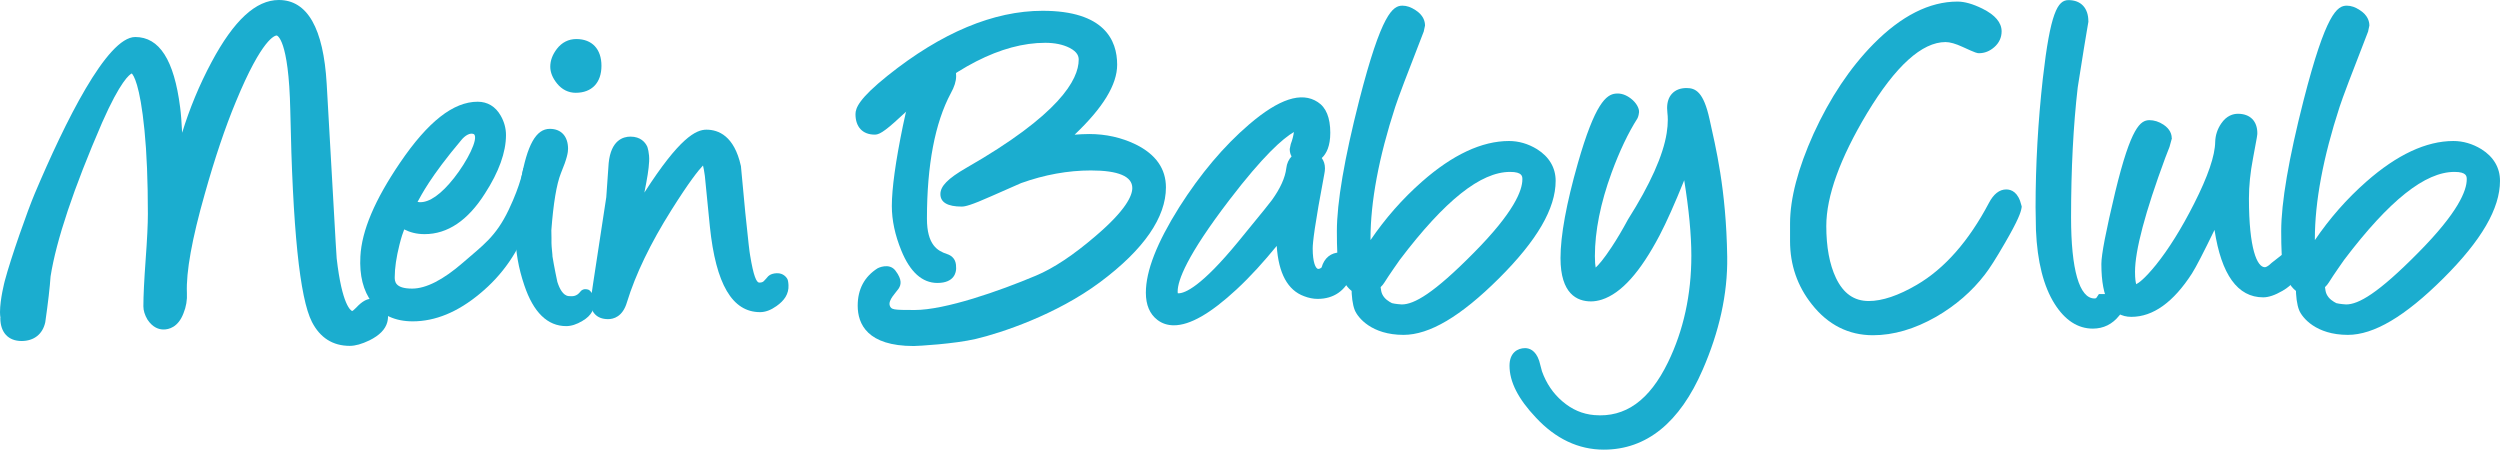
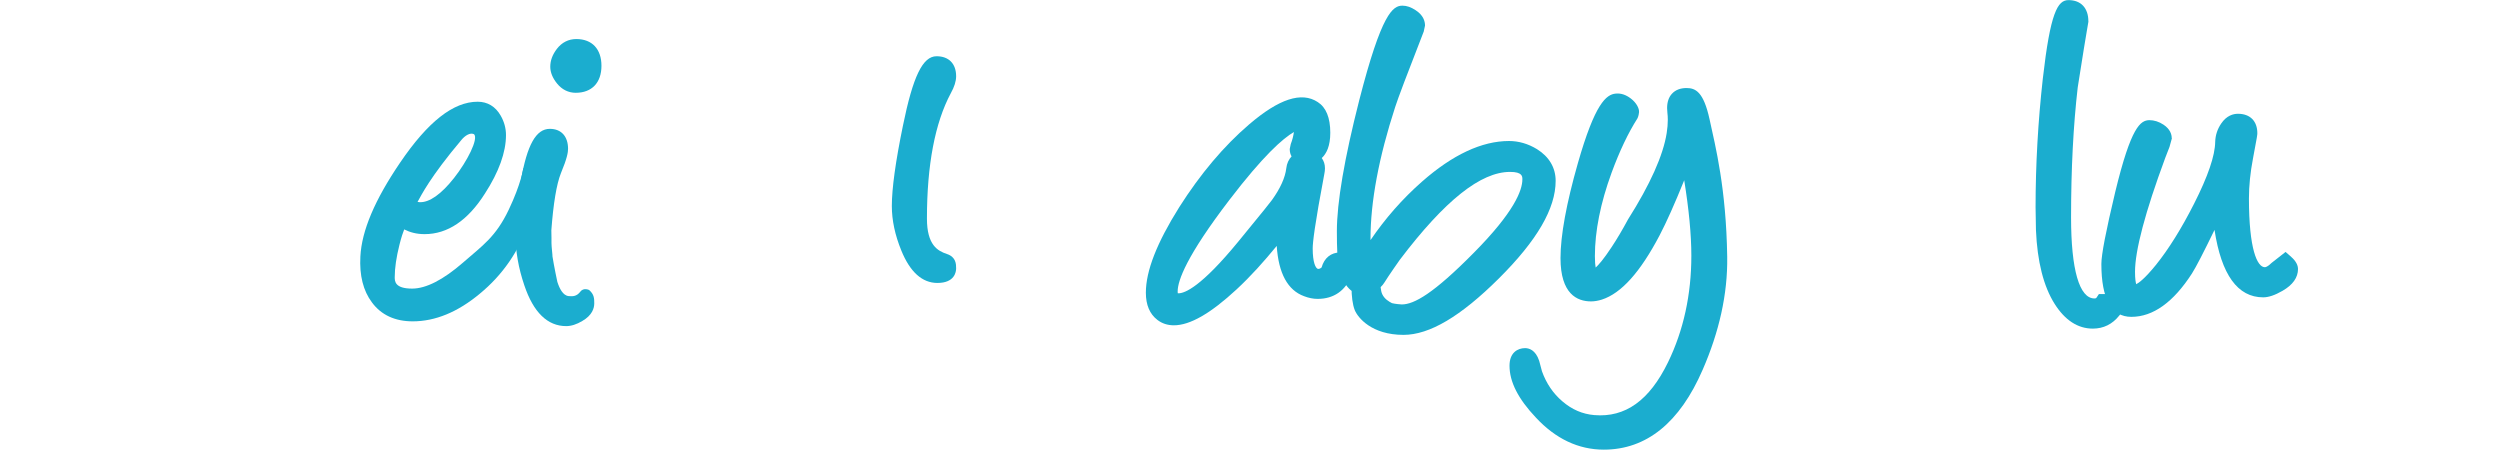
<svg xmlns="http://www.w3.org/2000/svg" id="Untitled-Seite%201" viewBox="0 0 139 25" style="background-color:#ffffff00" version="1.1" xml:space="preserve" x="0px" y="0px" width="139px" height="25px">
  <g id="Ebene%201">
-     <path d="M 11.765 3.447 C 11.081 4.725 10.538 6.045 10.127 7.381 C 10.098 6.794 10.061 6.309 10.014 5.958 C 9.678 3.334 8.862 2.058 7.519 2.058 C 5.945 2.058 3.611 6.797 1.929 10.771 C 1.545 11.677 0.607 14.326 0.262 15.632 C 0.259 15.647 0 16.633 0 17.354 C 0 17.472 0.01 17.58 0.026 17.678 L 0.018 17.681 C 0.018 18.482 0.459 18.96 1.198 18.96 C 1.891 18.96 2.372 18.579 2.517 17.916 C 2.675 16.81 2.773 15.959 2.811 15.372 C 3.129 13.356 4.093 10.475 5.674 6.825 C 6.7 4.496 7.207 4.138 7.326 4.084 C 7.417 4.172 7.781 4.677 8.034 7.248 C 8.159 8.505 8.222 10.07 8.222 11.897 C 8.222 12.457 8.181 13.312 8.098 14.437 C 8.015 15.584 7.972 16.456 7.972 17.029 C 7.972 17.265 8.048 17.514 8.198 17.767 C 8.499 18.226 8.851 18.32 9.094 18.32 C 9.379 18.32 9.902 18.204 10.2 17.423 C 10.35 17.059 10.414 16.675 10.392 16.291 C 10.341 15.126 10.675 13.274 11.384 10.787 C 11.941 8.803 12.521 7.079 13.111 5.663 C 14.588 2.077 15.308 1.973 15.386 1.973 C 15.392 1.975 16.056 2.114 16.14 6.142 C 16.269 12.72 16.662 16.564 17.343 17.898 C 17.797 18.782 18.505 19.23 19.447 19.23 C 19.755 19.23 20.113 19.13 20.542 18.924 C 21.1 18.646 21.422 18.317 21.532 17.918 C 21.701 17.249 21.328 16.906 21.16 16.79 C 21.018 16.677 20.839 16.612 20.654 16.612 C 20.388 16.612 20.119 16.768 19.808 17.102 C 19.686 17.232 19.612 17.279 19.582 17.295 C 19.505 17.265 19.016 16.974 18.719 14.362 C 18.711 14.293 18.663 13.513 18.477 10.184 C 18.477 10.182 18.466 10.005 18.164 4.663 C 17.985 1.569 17.09 0 15.503 0 C 14.228 0 13.006 1.128 11.765 3.447 ZM 11.765 3.447 L 11.765 3.447 L 11.765 3.447 ZM 18.477 10.184 C 18.477 10.184 18.477 10.184 18.477 10.183 C 18.477 10.183 18.477 10.183 18.477 10.184 Z" fill="#1badcf" />
    <path d="M 22.247 9.041 C 20.836 11.115 20.113 12.821 20.037 14.257 C 19.979 15.312 20.195 16.171 20.681 16.815 C 21.195 17.511 21.958 17.867 22.948 17.867 C 24.201 17.867 25.455 17.35 26.677 16.33 C 27.94 15.293 28.856 13.967 29.396 12.394 C 29.457 12.229 30.299 11.809 29.909 11.435 L 30.053 9.183 L 29.095 9.363 C 29.095 9.363 28.974 10.219 28.285 11.662 C 27.564 13.175 26.838 13.644 25.743 14.601 C 24.641 15.56 23.689 16.046 22.913 16.046 C 21.947 16.046 21.947 15.63 21.947 15.407 C 21.947 14.906 22.036 14.3 22.209 13.611 C 22.319 13.175 22.407 12.917 22.474 12.755 C 22.787 12.913 23.149 13.018 23.607 13.018 C 24.884 13.018 26.012 12.261 26.96 10.764 C 27.738 9.563 28.133 8.466 28.133 7.509 C 28.133 7.133 28.034 6.769 27.838 6.429 C 27.552 5.925 27.109 5.656 26.559 5.656 C 25.206 5.656 23.795 6.763 22.247 9.041 ZM 25.662 7.772 C 25.844 7.551 26.139 7.35 26.359 7.463 C 26.611 7.725 25.974 8.97 25.253 9.886 C 24.535 10.8 23.87 11.268 23.329 11.241 C 23.273 11.237 23.256 11.232 23.215 11.227 C 23.424 10.859 23.907 9.853 25.662 7.772 Z" fill="#1badcf" />
    <path d="M 28.962 10.034 C 28.763 11.22 28.662 12.234 28.662 13.052 C 28.662 13.963 28.827 14.909 29.152 15.862 C 29.657 17.368 30.441 18.132 31.48 18.132 C 31.761 18.132 32.062 18.036 32.377 17.846 C 32.925 17.531 33.041 17.138 33.041 16.866 C 33.041 16.6 33.036 16.366 32.756 16.125 C 32.756 16.125 32.45 15.972 32.266 16.216 C 32.057 16.493 31.834 16.479 31.619 16.463 C 31.297 16.435 31.101 16.027 30.988 15.67 C 30.977 15.621 30.805 14.811 30.718 14.258 C 30.724 14.182 30.662 13.732 30.662 13.508 C 30.662 13.31 30.665 13.194 30.655 12.802 C 30.767 11.306 30.945 10.24 31.184 9.637 C 31.538 8.789 31.584 8.463 31.584 8.275 C 31.584 7.581 31.205 7.164 30.571 7.164 C 29.805 7.164 29.308 8.049 28.962 10.034 Z" fill="#1badcf" />
    <path d="M 30.965 2.714 C 30.72 3.031 30.595 3.366 30.595 3.708 C 30.595 4.021 30.722 4.336 30.972 4.644 C 31.245 4.981 31.604 5.159 32.01 5.159 C 32.906 5.159 33.441 4.598 33.441 3.658 C 33.441 2.727 32.918 2.171 32.044 2.171 C 31.61 2.171 31.237 2.36 30.965 2.714 Z" fill="#1badcf" />
-     <path d="M 35.828 10.707 C 35.993 9.865 36.065 9.452 36.092 8.98 C 36.119 8.509 35.99 8.159 35.99 8.159 L 35.971 8.12 C 35.873 7.925 35.625 7.596 35.054 7.596 C 34.655 7.596 33.967 7.787 33.842 9.071 C 33.842 9.079 33.718 10.848 33.709 10.966 C 32.887 16.333 32.866 16.476 32.851 16.702 C 32.848 16.744 32.846 16.787 32.846 16.826 C 32.846 17.083 32.921 17.299 33.072 17.462 C 33.244 17.649 33.492 17.744 33.81 17.744 C 34.1 17.744 34.622 17.621 34.86 16.8 C 35.335 15.253 36.167 13.525 37.333 11.675 C 38.326 10.096 38.835 9.463 39.087 9.202 C 39.118 9.329 39.153 9.502 39.19 9.78 C 39.189 9.773 39.469 12.6 39.469 12.6 C 39.801 15.804 40.715 17.355 42.261 17.355 C 42.554 17.355 42.859 17.242 43.17 17.02 C 43.605 16.715 43.865 16.347 43.84 15.854 C 43.84 15.854 43.829 15.605 43.782 15.52 C 43.736 15.433 43.562 15.178 43.189 15.191 C 42.815 15.205 42.69 15.385 42.69 15.385 C 42.465 15.625 42.461 15.716 42.198 15.712 C 42.06 15.681 41.9 15.387 41.703 14.177 C 41.678 14.046 41.613 13.54 41.438 11.82 C 41.438 11.822 41.198 9.265 41.198 9.265 L 41.196 9.239 L 41.19 9.214 C 40.821 7.558 39.947 7.21 39.278 7.21 C 38.698 7.21 37.786 7.651 35.828 10.707 Z" fill="#1badcf" />
-     <path d="M 49.351 4.208 C 47.777 5.47 47.565 5.998 47.565 6.348 C 47.565 7.06 47.964 7.485 48.632 7.485 C 48.838 7.485 49.088 7.41 50.063 6.498 C 52.984 3.766 55.693 2.38 58.114 2.38 C 58.643 2.38 59.098 2.474 59.466 2.659 C 59.923 2.894 59.976 3.146 59.976 3.318 C 59.976 4.431 58.891 6.381 53.723 9.335 C 52.702 9.926 52.286 10.349 52.286 10.793 C 52.286 11.252 52.685 11.486 53.472 11.486 C 53.657 11.486 53.987 11.414 55.138 10.9 L 56.777 10.179 C 58.068 9.716 59.379 9.477 60.653 9.477 C 62.181 9.477 62.956 9.806 62.956 10.454 C 62.956 10.878 62.603 11.684 60.921 13.118 C 59.685 14.181 58.566 14.923 57.595 15.327 C 55.569 16.181 52.555 17.236 50.855 17.236 C 49.666 17.236 49.55 17.222 49.471 16.99 C 49.368 16.685 49.827 16.254 49.959 16.053 C 50.092 15.851 50.185 15.569 49.783 15.043 C 49.434 14.587 48.801 14.913 48.801 14.913 C 48.063 15.378 47.688 16.079 47.688 16.997 C 47.688 18.02 48.228 19.239 50.801 19.239 C 51.024 19.239 53.063 19.124 54.253 18.845 C 55.649 18.518 58.732 17.499 61.159 15.692 C 63.62 13.861 64.826 12.071 64.826 10.419 C 64.826 9.384 64.263 8.582 63.152 8.033 C 62.357 7.647 61.486 7.452 60.562 7.452 C 60.289 7.452 60.019 7.469 59.749 7.488 C 61.331 5.985 62.114 4.704 62.114 3.597 C 62.114 2.231 61.395 0.6 57.97 0.6 C 55.246 0.6 52.346 1.813 49.351 4.208 Z" fill="#1badcf" />
    <path d="M 50.204 6.984 C 49.794 8.976 49.586 10.481 49.586 11.457 C 49.586 12.244 49.763 13.074 50.113 13.929 C 50.6 15.125 51.275 15.732 52.119 15.732 C 53.086 15.732 53.161 15.109 53.161 14.919 C 53.161 14.682 53.153 14.29 52.648 14.122 C 52.143 13.955 51.538 13.633 51.538 12.157 C 51.538 9.177 51.984 6.831 52.865 5.183 L 52.862 5.189 C 53.063 4.828 53.161 4.516 53.161 4.238 C 53.161 3.542 52.754 3.127 52.072 3.127 C 51.303 3.127 50.762 4.245 50.204 6.984 Z" fill="#1badcf" />
    <path d="M 69.446 6.922 C 68.047 8.121 66.743 9.666 65.568 11.516 C 64.318 13.507 63.71 15.063 63.71 16.276 C 63.71 16.956 63.926 17.463 64.352 17.787 C 64.608 17.986 64.917 18.087 65.266 18.087 C 66.163 18.087 67.303 17.434 68.753 16.091 C 69.55 15.352 70.286 14.529 70.986 13.672 C 71.085 15.196 71.595 16.138 72.508 16.469 C 72.761 16.567 73.013 16.618 73.26 16.618 C 74.156 16.618 74.809 16.164 75.15 15.309 C 75.152 15.302 75.26 14.794 75.26 14.794 C 75.26 14.333 74.972 14.035 74.527 14.035 C 74.001 14.035 73.628 14.342 73.481 14.87 C 73.472 14.878 73.418 14.916 73.418 14.916 C 73.365 14.945 73.314 14.959 73.278 14.951 C 73.146 14.916 72.986 14.595 72.986 13.811 C 72.986 13.483 73.097 12.5 73.633 9.669 C 73.656 9.56 73.668 9.454 73.668 9.356 C 73.668 9.131 73.603 8.945 73.49 8.787 C 73.755 8.541 73.964 8.117 73.964 7.383 C 73.964 6.545 73.73 5.971 73.267 5.675 C 72.368 5.083 71.116 5.491 69.446 6.922 ZM 65.483 16.299 C 65.483 16.285 65.478 16.254 65.478 16.205 C 65.478 15.598 65.978 14.222 68.356 11.114 C 70.243 8.647 71.332 7.694 71.941 7.341 C 71.912 7.55 71.86 7.771 71.764 8.017 C 71.765 8.015 71.765 8.015 71.765 8.016 C 71.765 8.037 71.709 8.287 71.709 8.287 C 71.709 8.464 71.753 8.593 71.811 8.697 C 71.654 8.862 71.548 9.082 71.517 9.36 C 71.455 9.878 71.187 10.471 70.722 11.12 C 70.65 11.221 70.271 11.702 68.853 13.428 C 66.797 15.934 65.883 16.308 65.522 16.308 C 65.522 16.308 65.497 16.305 65.481 16.303 C 65.482 16.302 65.483 16.302 65.483 16.299 ZM 72.516 16.473 C 72.513 16.472 72.51 16.469 72.508 16.469 C 72.508 16.469 72.506 16.469 72.504 16.469 L 72.516 16.473 Z" fill="#1badcf" />
    <path d="M 75.326 17.246 C 75.495 17.659 76.259 18.619 78.035 18.619 C 79.481 18.619 81.215 17.593 83.339 15.48 C 85.461 13.368 86.494 11.594 86.494 10.055 C 86.494 9.325 86.135 8.717 85.457 8.293 C 84.963 7.992 84.44 7.84 83.9 7.84 C 82.394 7.84 80.766 8.6 79.064 10.098 C 77.972 11.057 77.017 12.149 76.202 13.347 C 76.202 13.325 76.2 13.306 76.2 13.285 C 76.2 11.216 76.661 8.746 77.574 5.944 C 77.721 5.482 78.255 4.071 79.162 1.747 C 79.157 1.76 79.231 1.423 79.231 1.423 C 79.231 1.186 79.141 0.847 78.709 0.568 C 78.455 0.398 78.213 0.315 77.978 0.315 C 77.443 0.315 76.818 0.721 75.572 5.581 C 74.747 8.817 74.33 11.264 74.33 12.854 C 74.33 13.82 74.362 14.47 74.43 14.84 C 74.711 16.133 75.439 16.495 75.984 16.403 C 76.252 16.357 76.746 16.084 76.977 15.702 C 77.211 15.32 77.827 14.448 77.827 14.448 C 80.346 11.124 82.337 9.558 83.958 9.558 C 84.644 9.558 84.644 9.808 84.644 9.973 C 84.644 10.592 84.177 11.8 81.953 14.045 C 79.707 16.322 78.622 16.927 77.938 16.927 C 77.903 16.927 77.57 16.902 77.393 16.855 C 77.225 16.768 76.974 16.623 76.849 16.35 C 76.668 15.952 76.849 15.086 76.341 14.978 C 75.519 14.802 75.145 15.482 75.145 15.952 C 75.145 16.458 75.2 16.935 75.326 17.246 Z" fill="#1badcf" />
-     <path d="M 127.832 17.246 C 128 17.659 128.765 18.619 130.542 18.619 C 131.987 18.619 133.722 17.593 135.845 15.48 C 137.968 13.368 139 11.594 139 10.055 C 139 9.325 138.642 8.717 137.964 8.293 C 137.468 7.992 136.946 7.84 136.407 7.84 C 134.9 7.84 133.273 8.6 131.57 10.098 C 130.478 11.057 129.524 12.149 128.709 13.347 C 128.709 13.325 128.706 13.306 128.706 13.285 C 128.706 11.216 129.167 8.746 130.081 5.944 C 130.227 5.482 130.762 4.071 131.669 1.747 C 131.662 1.76 131.737 1.423 131.737 1.423 C 131.737 1.186 131.645 0.847 131.214 0.568 C 130.961 0.398 130.72 0.315 130.484 0.315 C 129.949 0.315 129.324 0.721 128.078 5.581 C 127.253 8.817 126.835 11.264 126.835 12.854 C 126.835 13.82 126.868 14.47 126.936 14.84 C 127.217 16.133 127.945 16.495 128.492 16.403 C 128.757 16.357 129.252 16.084 129.485 15.702 C 129.718 15.32 130.334 14.448 130.334 14.448 C 132.853 11.124 134.843 9.558 136.465 9.558 C 137.151 9.558 137.151 9.808 137.151 9.973 C 137.151 10.592 136.684 11.8 134.458 14.045 C 132.213 16.322 131.128 16.927 130.444 16.927 C 130.408 16.927 130.077 16.902 129.9 16.855 C 129.732 16.768 129.481 16.623 129.356 16.35 C 129.174 15.952 129.356 15.086 128.848 14.978 C 128.026 14.802 127.65 15.482 127.65 15.952 C 127.65 16.458 127.707 16.935 127.832 17.246 Z" fill="#1badcf" />
    <path d="M 92.953 5.22 C 92.779 5.413 92.691 5.68 92.691 6.012 C 92.691 6.093 92.697 6.179 92.707 6.267 C 92.722 6.391 92.73 6.522 92.73 6.66 C 92.73 6.886 92.71 7.134 92.668 7.399 C 92.473 8.639 91.749 10.255 90.516 12.203 C 90.205 12.782 89.904 13.288 89.61 13.733 C 89.152 14.43 88.872 14.739 88.719 14.876 C 88.697 14.754 88.676 14.559 88.676 14.241 C 88.676 12.848 88.988 11.289 89.603 9.607 C 90.046 8.4 90.531 7.384 91.04 6.585 C 91.04 6.585 91.11 6.46 91.13 6.245 C 91.151 6.029 90.981 5.713 90.683 5.484 C 90.406 5.269 90.122 5.175 89.835 5.204 C 89.306 5.25 88.679 5.755 87.73 9.072 C 87.089 11.32 86.764 13.097 86.764 14.352 C 86.764 16.34 87.686 16.758 88.46 16.758 L 88.46 16.758 C 88.651 16.758 88.855 16.723 89.065 16.657 C 90.147 16.305 91.195 15.136 92.273 13.087 C 92.654 12.359 93.114 11.331 93.642 10.023 C 93.903 11.638 94.039 13.047 94.039 14.216 C 94.039 16.381 93.603 18.373 92.742 20.142 C 91.709 22.265 90.368 23.225 88.641 23.079 C 87.983 23.023 87.403 22.772 86.868 22.314 C 86.356 21.878 85.974 21.317 85.734 20.645 C 85.719 20.592 85.579 20.063 85.579 20.063 C 85.375 19.445 85 19.356 84.795 19.356 C 84.376 19.356 83.929 19.612 83.929 20.332 C 83.929 21.229 84.407 22.172 85.392 23.214 C 86.492 24.398 87.765 25 89.171 25 C 91.543 25 93.395 23.503 94.673 20.547 C 95.575 18.475 96.064 16.366 96.033 14.28 C 95.975 10.477 95.386 8.165 95.052 6.634 C 94.718 5.103 94.27 4.895 93.772 4.895 C 93.421 4.895 93.146 5.005 92.953 5.22 Z" fill="#1badcf" />
-     <path d="M 104.166 2.445 C 102.862 3.767 101.743 5.447 100.834 7.437 C 99.968 9.36 99.527 11.037 99.527 12.428 L 99.527 13.41 C 99.527 14.729 99.935 15.909 100.739 16.921 C 101.637 18.061 102.78 18.639 104.138 18.639 C 105.276 18.639 106.455 18.294 107.646 17.615 C 108.733 16.987 109.646 16.195 110.362 15.26 C 110.617 14.935 110.977 14.371 111.463 13.53 C 112.22 12.231 112.358 11.802 112.395 11.573 L 112.408 11.492 L 112.389 11.414 C 112.217 10.685 111.836 10.533 111.548 10.533 C 111.168 10.533 110.843 10.787 110.58 11.291 C 109.462 13.409 108.114 14.939 106.573 15.837 C 105.552 16.434 104.654 16.737 103.902 16.737 C 103.086 16.737 102.489 16.316 102.077 15.45 C 101.722 14.701 101.542 13.732 101.542 12.567 C 101.542 10.91 102.306 8.796 103.813 6.287 C 105.395 3.667 106.863 2.339 108.174 2.339 C 108.416 2.339 108.736 2.43 109.125 2.61 C 109.877 2.958 109.936 2.958 110.035 2.958 C 110.344 2.958 110.629 2.844 110.883 2.621 C 111.15 2.388 111.29 2.084 111.29 1.744 C 111.29 1.256 110.93 0.83 110.219 0.479 C 109.684 0.216 109.231 0.088 108.833 0.088 C 107.281 0.088 105.711 0.881 104.166 2.445 ZM 110.36 15.263 L 110.363 15.257 C 110.363 15.258 110.36 15.263 110.36 15.263 Z" fill="#1badcf" />
    <path d="M 113.582 4.36 C 113.314 6.763 113.178 9.174 113.178 11.525 L 113.199 12.799 L 113.199 12.796 C 113.273 14.542 113.621 15.92 114.236 16.893 C 114.812 17.806 115.527 18.271 116.36 18.271 C 116.952 18.271 117.446 18.028 117.829 17.548 L 117.935 17.416 L 117.919 17.294 L 117.879 16.944 C 117.87 16.912 117.857 16.872 117.857 16.872 L 117.826 16.782 L 117.398 16.351 L 116.698 16.351 L 116.576 16.535 C 116.554 16.571 116.531 16.594 116.452 16.594 C 115.612 16.594 115.151 14.993 115.151 12.084 C 115.151 9.398 115.277 6.967 115.522 4.856 L 115.867 2.684 C 115.868 2.68 116.027 1.724 116.027 1.724 C 116.026 1.732 116.111 1.229 116.111 1.229 L 116.116 1.195 L 116.113 1.183 C 116.113 0.447 115.7 0.006 115.007 0.006 C 114.404 0.006 113.999 0.701 113.582 4.36 Z" fill="#1badcf" />
    <path d="M 123.496 6.872 C 123.288 7.178 123.177 7.518 123.165 7.883 C 123.157 8.651 122.762 9.807 121.99 11.327 C 121.29 12.707 120.576 13.854 119.865 14.735 C 119.246 15.497 118.918 15.729 118.774 15.802 C 118.745 15.706 118.707 15.515 118.707 15.112 C 118.707 13.926 119.271 11.795 120.387 8.78 L 120.625 8.167 C 120.631 8.155 120.745 7.732 120.745 7.732 L 120.759 7.68 L 120.748 7.682 C 120.748 7.478 120.667 7.182 120.291 6.932 C 120.04 6.765 119.771 6.68 119.495 6.68 C 119.014 6.7 118.491 7.024 117.611 10.658 C 117.09 12.841 116.836 14.154 116.836 14.674 C 116.836 16.627 117.398 17.617 118.504 17.617 C 119.709 17.617 120.842 16.805 121.873 15.205 C 122.101 14.845 122.514 14.047 123.127 12.782 C 123.507 15.271 124.413 16.532 125.833 16.532 C 126.132 16.532 126.484 16.414 126.909 16.169 C 127.48 15.841 127.769 15.432 127.769 14.955 C 127.769 14.644 127.522 14.393 127.334 14.231 L 127.078 14.007 L 126.838 14.196 L 126.304 14.614 C 126.081 14.838 125.959 14.857 125.927 14.857 C 125.499 14.857 125.041 13.851 125.041 11.033 C 125.041 10.335 125.117 9.586 125.267 8.806 C 125.508 7.554 125.508 7.474 125.508 7.409 C 125.508 6.732 125.106 6.326 124.43 6.326 C 124.172 6.326 123.8 6.42 123.496 6.872 Z" fill="#1badcf" />
  </g>
</svg>